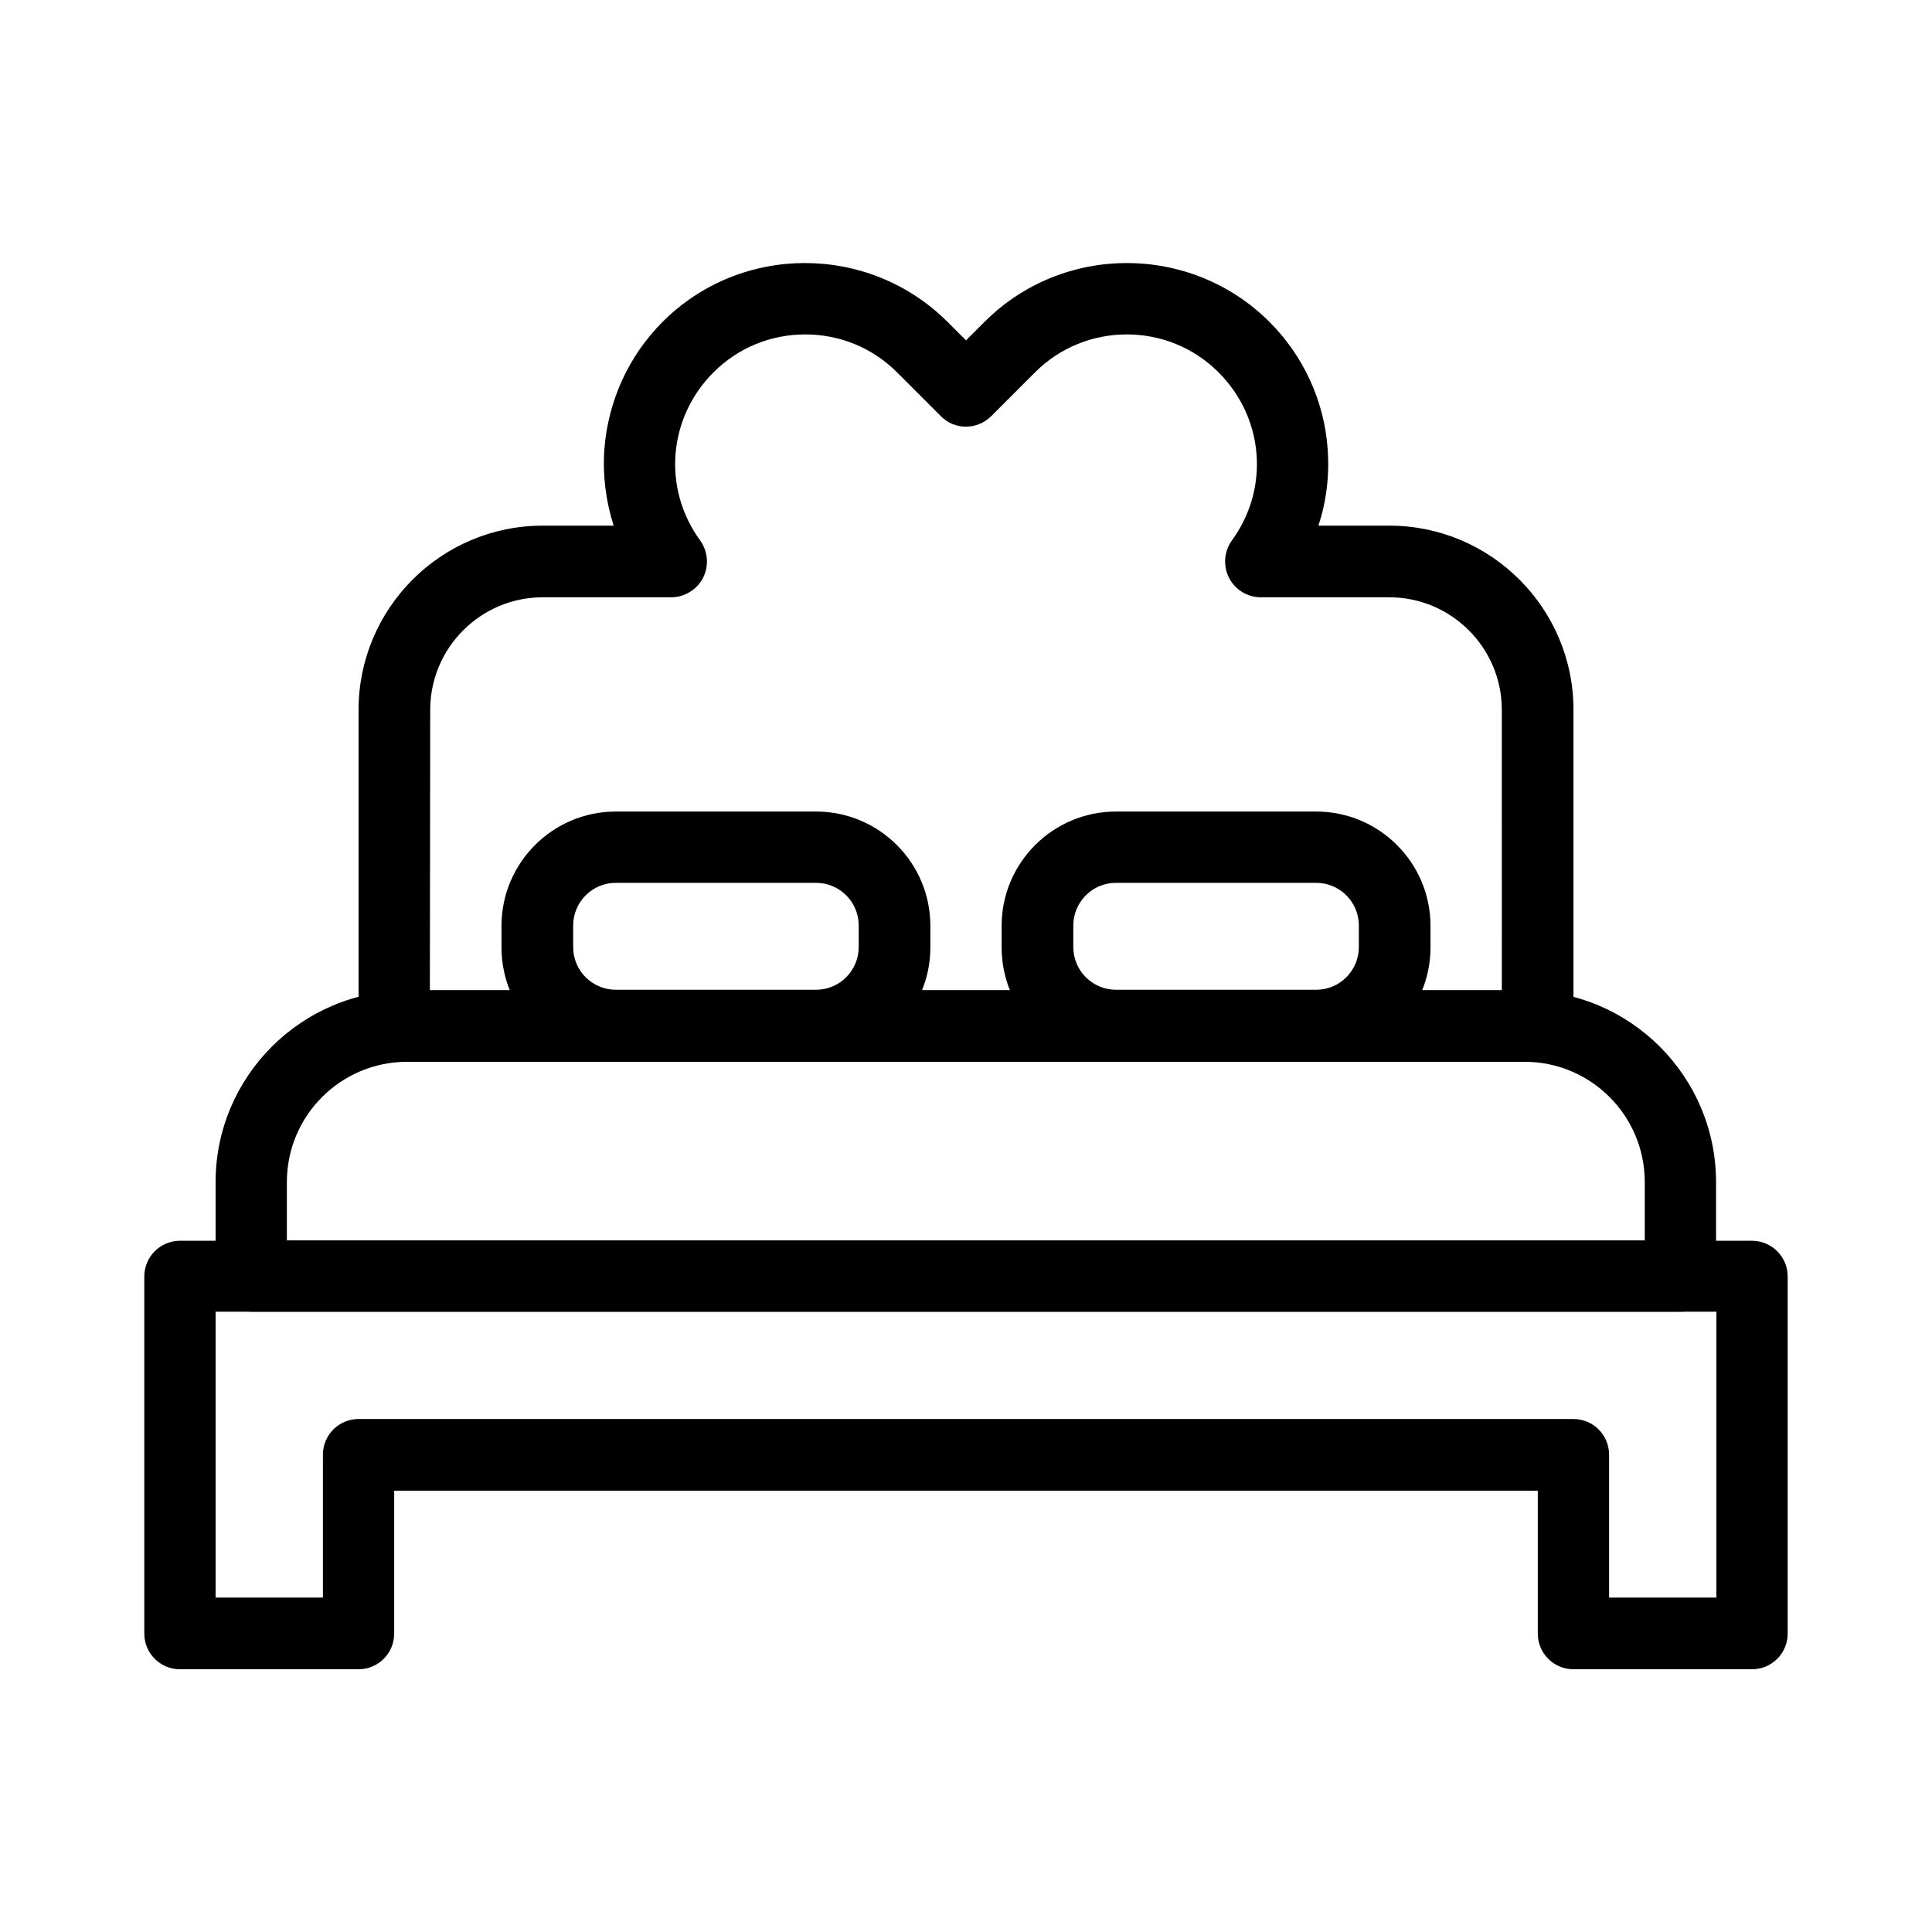
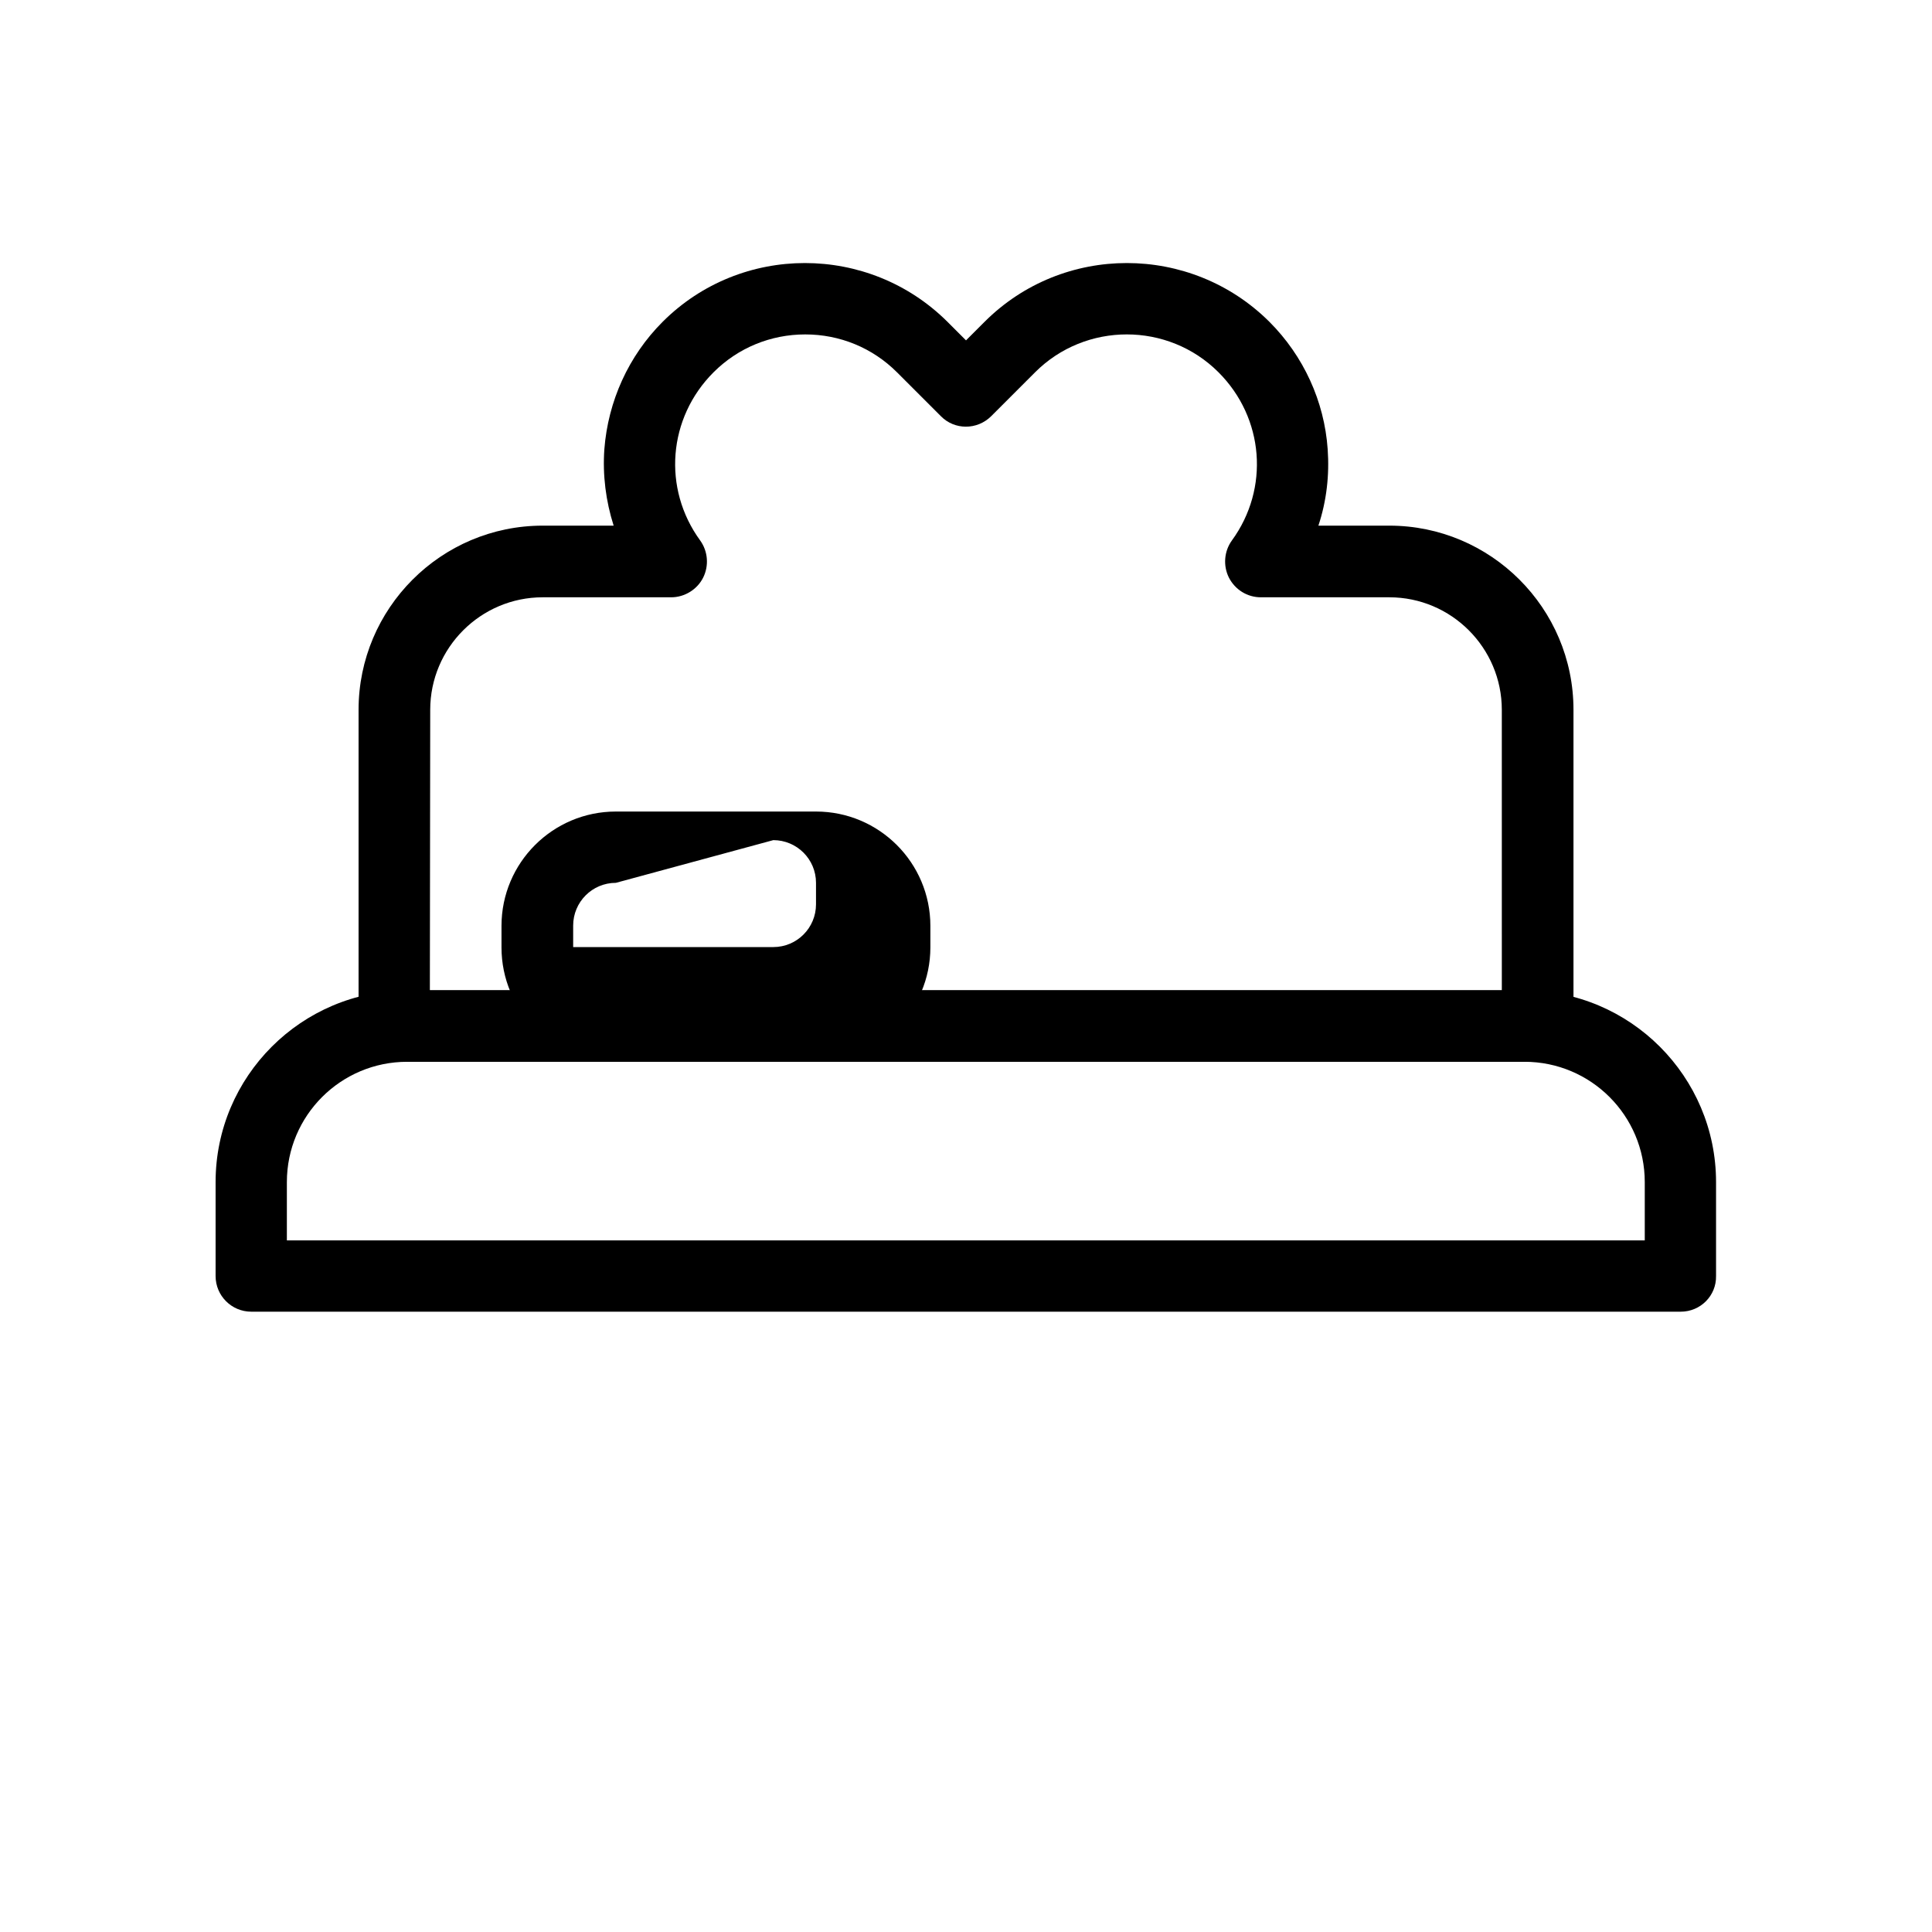
<svg xmlns="http://www.w3.org/2000/svg" fill="#000000" width="800px" height="800px" version="1.1" viewBox="144 144 512 512">
  <g>
-     <path d="m608.31 586.37h-47.332c-5.215 0-9.445-4.231-9.445-9.445v-37.883h-303.07v37.883c0 5.215-4.231 9.445-9.445 9.445h-47.332c-5.215 0-9.445-4.231-9.445-9.445v-94.66c0-5.215 4.231-9.445 9.445-9.445h416.62c5.215 0 9.445 4.231 9.445 9.445v94.66c0.004 5.215-4.227 9.445-9.441 9.445zm-37.883-18.988h28.438v-75.77h-397.73v75.77h28.438v-37.883c0-5.215 4.231-9.445 9.445-9.445h321.96c5.215 0 9.445 4.231 9.445 9.445z" />
    <path d="m589.42 491.61h-378.84c-5.215 0-9.445-4.231-9.445-9.445v-24.895c0-28.043 22.828-50.773 50.773-50.773h296.09c28.043 0 50.773 22.828 50.773 50.773v24.895c0.102 5.215-4.133 9.445-9.348 9.445zm-369.39-18.895h359.85v-15.449c0-17.613-14.27-31.883-31.883-31.883l-296.09 0.004c-17.613 0-31.883 14.27-31.883 31.883v15.445z" />
    <path d="m551.54 425.39h-303.07c-5.215 0-9.445-4.231-9.445-9.445v-83.84c0-26.863 21.844-48.805 48.805-48.805h18.793c-2.066-6.496-2.953-13.383-2.461-20.27 0.984-12.695 6.394-24.699 15.449-33.75 20.762-20.762 54.613-20.762 75.473 0l4.922 4.922 4.922-4.922c20.762-20.762 54.613-20.762 75.473 0 9.055 9.055 14.562 21.059 15.449 33.75 0.492 6.887-0.297 13.777-2.461 20.27h18.797c26.863 0 48.805 21.844 48.805 48.805v83.836c0 5.219-4.231 9.449-9.445 9.449zm-293.62-18.992h284.08l-0.004-74.293c0-16.434-13.383-29.816-29.816-29.816h-34.047c-3.543 0-6.789-1.969-8.461-5.215-1.574-3.148-1.277-6.988 0.789-9.84 10.035-13.777 8.562-32.473-3.543-44.574-13.383-13.383-35.227-13.383-48.609 0l-11.609 11.609c-3.738 3.738-9.742 3.738-13.383 0l-11.609-11.609c-6.496-6.496-15.152-10.035-24.305-10.035-9.152 0-17.809 3.543-24.305 10.035-12.102 12.102-13.578 30.801-3.543 44.574 2.066 2.856 2.363 6.691 0.789 9.84-1.574 3.148-4.922 5.215-8.461 5.215h-34.055c-16.434 0-29.816 13.383-29.816 29.816z" />
-     <path d="m360.25 425.39h-53.039c-16.727 0-30.309-13.578-30.309-30.309v-5.707c0-16.727 13.578-30.309 30.309-30.309h53.039c16.727 0 30.309 13.578 30.309 30.309v5.707c-0.004 16.629-13.582 30.309-30.309 30.309zm-53.039-47.43c-6.297 0-11.316 5.117-11.316 11.316v5.707c0 6.297 5.117 11.316 11.316 11.316h53.039c6.297 0 11.316-5.117 11.316-11.316v-5.707c0-6.297-5.117-11.316-11.316-11.316z" />
-     <path d="m492.79 425.39h-53.039c-16.727 0-30.309-13.578-30.309-30.309v-5.707c0-16.727 13.578-30.309 30.309-30.309h53.039c16.727 0 30.309 13.578 30.309 30.309v5.707c0 16.629-13.578 30.309-30.309 30.309zm-53.035-47.43c-6.297 0-11.316 5.117-11.316 11.316v5.707c0 6.297 5.117 11.316 11.316 11.316h53.039c6.297 0 11.316-5.117 11.316-11.316v-5.707c0-6.297-5.117-11.316-11.316-11.316z" />
+     <path d="m360.25 425.39h-53.039c-16.727 0-30.309-13.578-30.309-30.309v-5.707c0-16.727 13.578-30.309 30.309-30.309h53.039c16.727 0 30.309 13.578 30.309 30.309v5.707c-0.004 16.629-13.582 30.309-30.309 30.309zm-53.039-47.43c-6.297 0-11.316 5.117-11.316 11.316v5.707h53.039c6.297 0 11.316-5.117 11.316-11.316v-5.707c0-6.297-5.117-11.316-11.316-11.316z" />
  </g>
</svg>